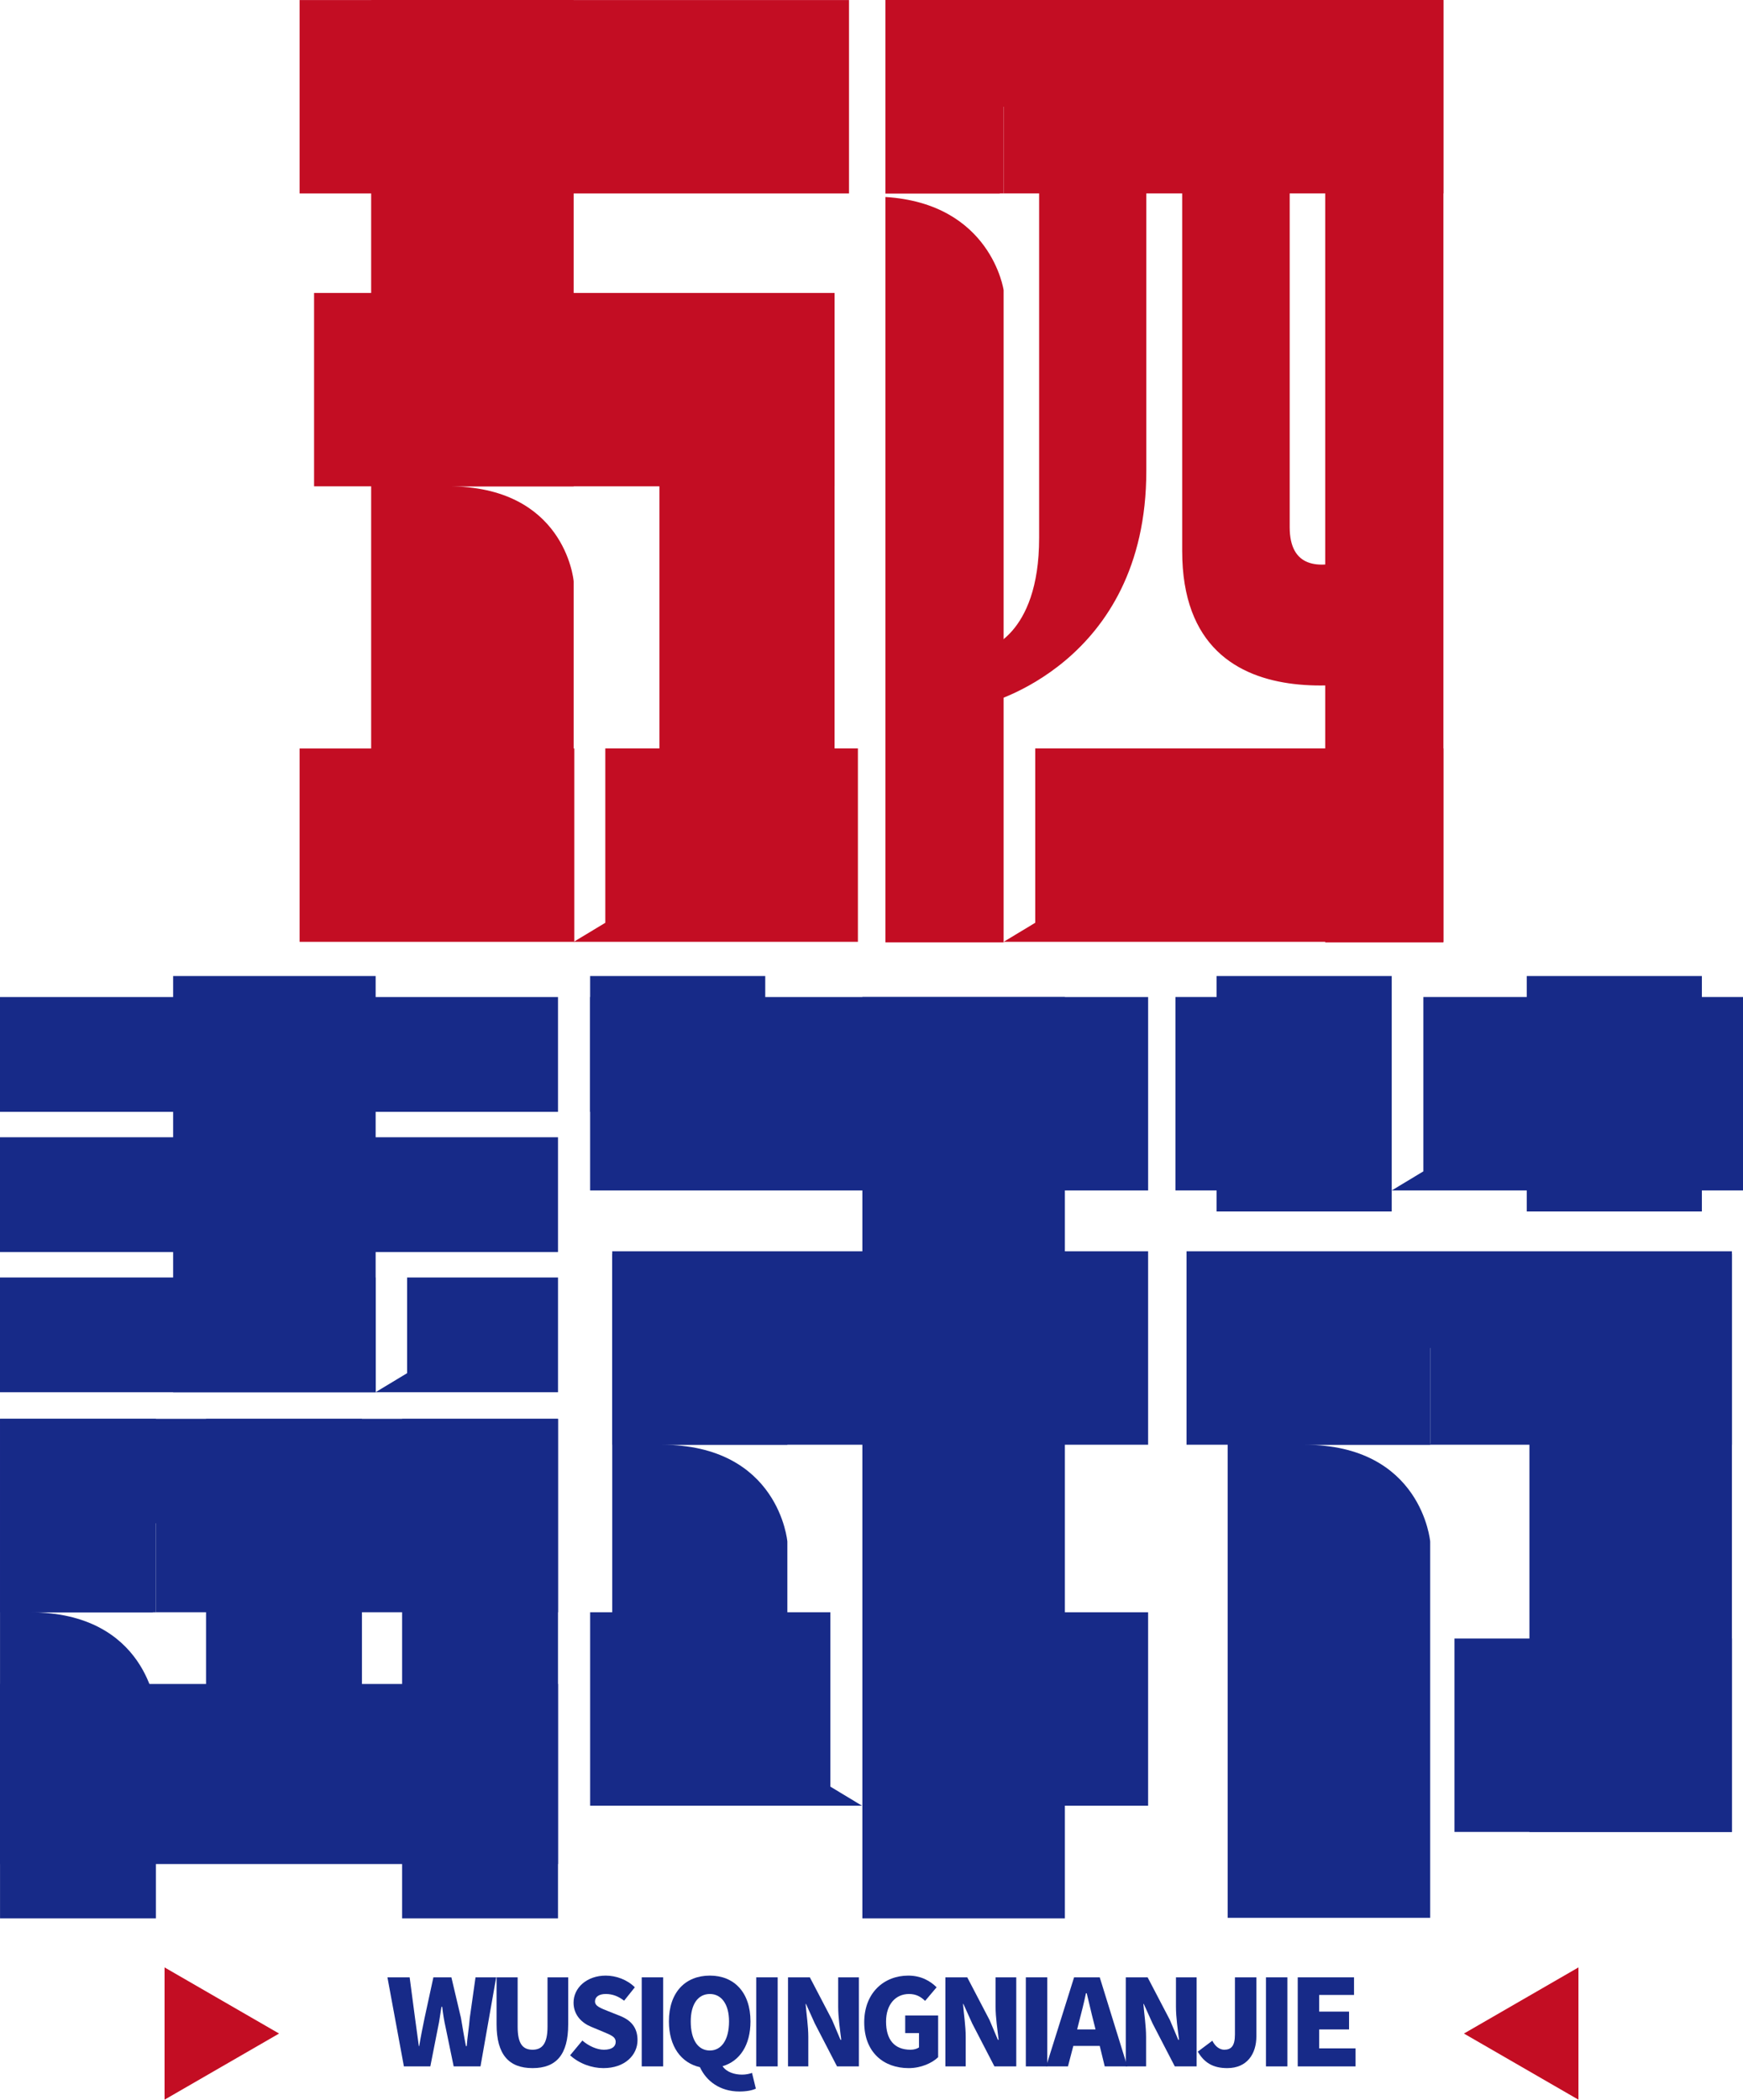
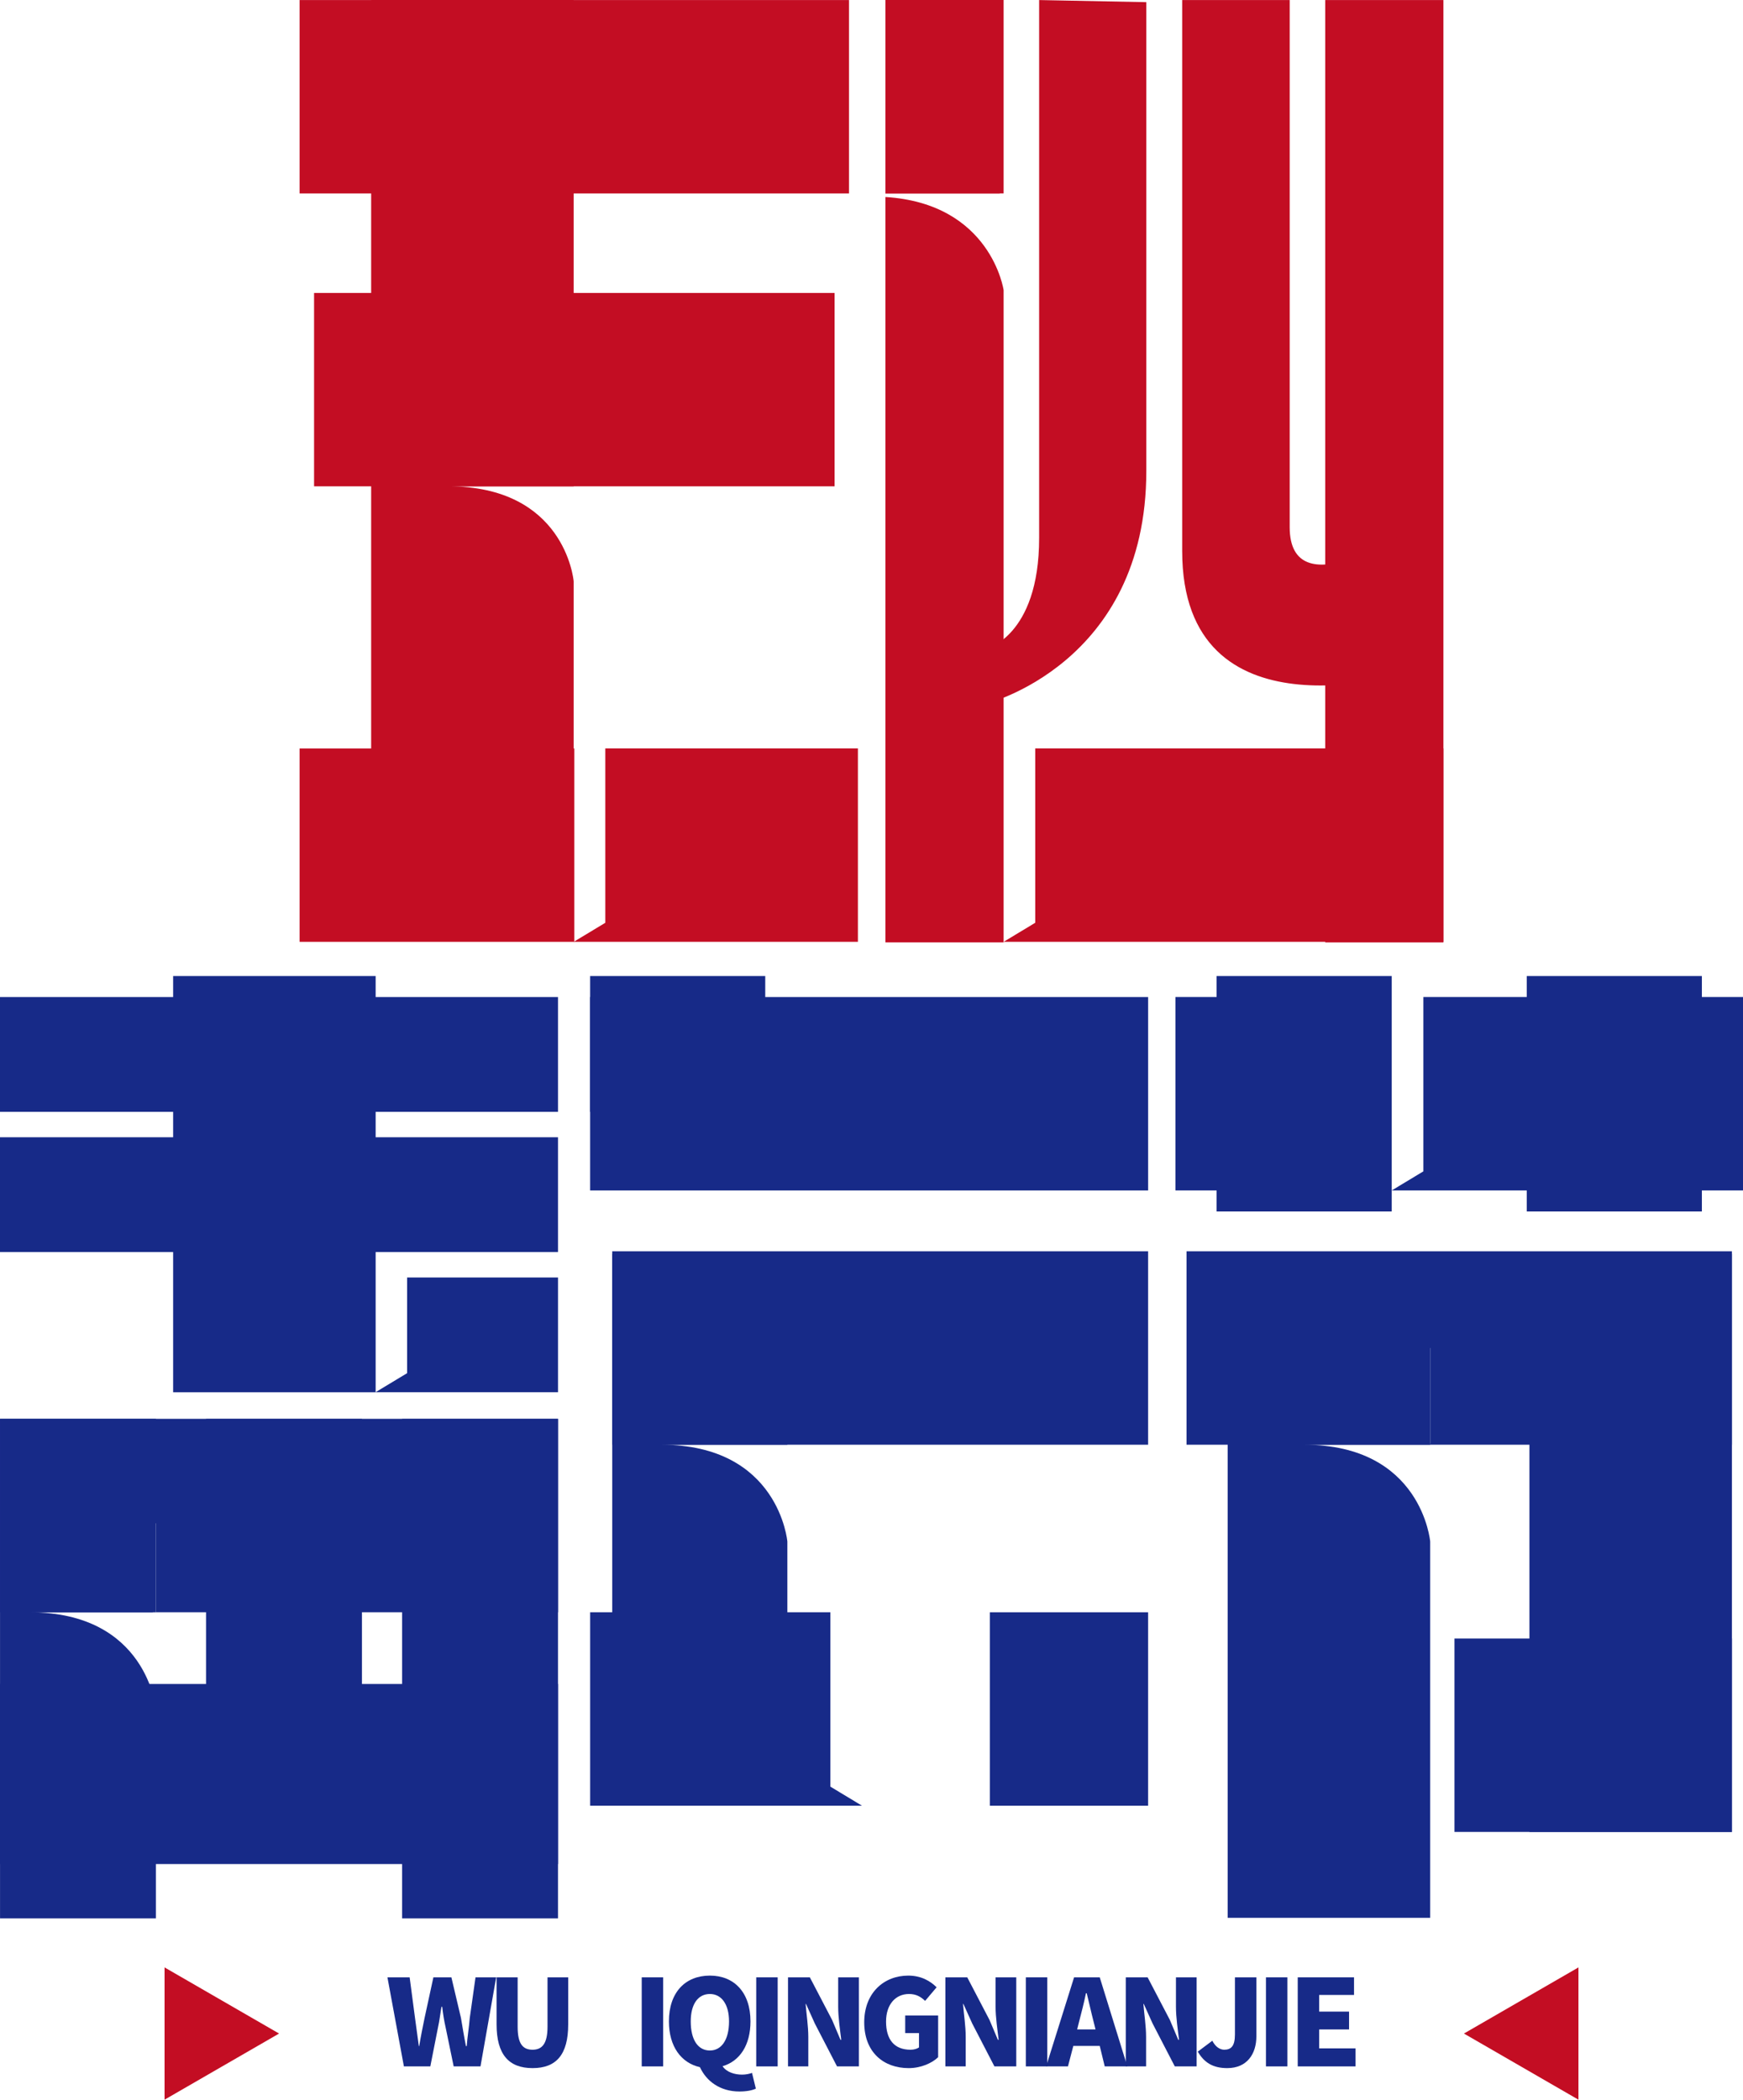
<svg xmlns="http://www.w3.org/2000/svg" version="1.1" id="图层_1" x="0px" y="0px" viewBox="0 0 517.702 623.428" style="enable-background:new 0 0 517.702 623.428;" xml:space="preserve">
  <g>
    <g>
      <g>
        <g>
          <path style="fill:#172A88;" d="M115.076,587.098h6.597l1.592,12.057l1.137,8.36h0.114c0.455-2.787,1.024-5.63,1.592-8.36      l2.616-12.057h5.346l2.844,12.057c0.455,2.673,0.91,5.517,1.479,8.36h0.227c0.227-2.844,0.682-5.63,0.91-8.36l1.706-12.057      h6.142l-4.664,26.446h-7.962l-2.389-11.545c-0.455-1.991-0.796-4.152-1.024-6.142h-0.227c-0.341,1.991-0.569,4.152-1.024,6.142      l-2.275,11.545h-7.848L115.076,587.098z" />
          <path style="fill:#172A88;" d="M147.494,601.088v-13.991h6.256v14.673c0,5.005,1.479,6.825,4.436,6.825      c2.844,0,4.436-1.82,4.436-6.825v-14.673h6.142v13.991c0,8.929-3.526,12.967-10.578,12.967      C151.134,614.055,147.494,610.017,147.494,601.088z" />
-           <path style="fill:#172A88;" d="M169.333,610.245l3.64-4.379c1.82,1.592,4.322,2.73,6.37,2.73c2.389,0,3.526-0.91,3.526-2.332      c0-1.536-1.479-2.047-3.754-3.014l-3.412-1.422c-2.73-1.081-5.346-3.412-5.346-7.223c0-4.436,3.981-8.019,9.555-8.019      c3.071,0,6.37,1.194,8.645,3.469l-3.185,3.981c-1.706-1.308-3.412-1.991-5.46-1.991c-1.934,0-3.185,0.796-3.185,2.218      c0,1.422,1.706,1.991,4.095,2.957l3.299,1.308c3.299,1.308,5.232,3.469,5.232,7.223c0,4.436-3.754,8.303-10.123,8.303      C175.816,614.055,172.063,612.747,169.333,610.245z" />
          <path style="fill:#172A88;" d="M190.603,587.098h6.37v26.446h-6.37V587.098z" />
          <path style="fill:#172A88;" d="M224.5,620.141c-1.024,0.512-2.73,0.853-4.891,0.853c-5.687,0-9.782-3.014-11.716-7.223      c-5.574-1.251-9.213-6.142-9.213-13.593c0-8.645,4.891-13.593,12.171-13.593c7.166,0,12.057,4.948,12.057,13.593      c0,7.052-3.185,11.83-8.303,13.308c1.251,1.82,3.64,2.502,5.801,2.502c1.137,0,2.161-0.227,2.957-0.512L224.5,620.141z       M210.85,608.823c3.412,0,5.687-3.128,5.687-8.645c0-5.119-2.275-8.133-5.687-8.133c-3.526,0-5.687,3.014-5.687,8.133      C205.163,605.695,207.324,608.823,210.85,608.823z" />
          <path style="fill:#172A88;" d="M224.613,587.098h6.37v26.446h-6.37V587.098z" />
          <path style="fill:#172A88;" d="M234.054,587.098h6.484l6.597,12.626l2.502,5.915h0.227c-0.341-2.844-0.91-6.654-0.91-9.782      v-8.758h6.142v26.446h-6.484l-6.597-12.74l-2.616-5.801h-0.114c0.227,2.957,0.796,6.54,0.796,9.782v8.758h-6.029V587.098z" />
          <path style="fill:#172A88;" d="M256.69,600.463c0-8.815,5.915-13.877,13.081-13.877c3.867,0,6.597,1.649,8.417,3.469      l-3.412,4.038c-1.251-1.194-2.616-2.047-4.777-2.047c-3.981,0-6.825,3.071-6.825,8.19c0,5.289,2.389,8.36,7.28,8.36      c1.024,0,1.934-0.284,2.502-0.682v-4.265h-4.095v-5.232h9.782v12.398c-1.82,1.763-5.119,3.242-8.758,3.242      C262.491,614.055,256.69,609.392,256.69,600.463z" />
          <path style="fill:#172A88;" d="M280.804,587.098h6.484l6.597,12.626l2.502,5.915h0.228c-0.341-2.844-0.91-6.654-0.91-9.782      v-8.758h6.142v26.446h-6.484l-6.597-12.74l-2.616-5.801h-0.114c0.228,2.957,0.796,6.54,0.796,9.782v8.758h-6.029V587.098z" />
          <path style="fill:#172A88;" d="M304.691,587.098h6.37v26.446h-6.37V587.098z" />
          <path style="fill:#172A88;" d="M326.644,607.458h-7.848l-1.592,6.085h-6.484l8.303-26.446h7.621l8.19,26.446h-6.711      L326.644,607.458z M325.392,602.567l-0.569-2.275c-0.682-2.616-1.365-5.744-2.047-8.474h-0.227      c-0.569,2.787-1.365,5.858-2.047,8.474l-0.569,2.275H325.392z" />
          <path style="fill:#172A88;" d="M334.378,587.098h6.484l6.597,12.626l2.502,5.915h0.228c-0.341-2.844-0.91-6.654-0.91-9.782      v-8.758h6.142v26.446h-6.484l-6.597-12.74l-2.616-5.801h-0.114c0.228,2.957,0.796,6.54,0.796,9.782v8.758h-6.029V587.098z" />
          <path style="fill:#172A88;" d="M355.763,609.164l4.322-3.242c0.91,1.82,2.275,2.673,3.526,2.673      c2.047,0,3.185-1.081,3.185-4.493v-17.005h6.37v17.517c0,5.175-2.73,9.441-8.645,9.441      C360.312,614.055,357.696,612.463,355.763,609.164z" />
          <path style="fill:#172A88;" d="M376.009,587.098h6.37v26.446h-6.37V587.098z" />
          <path style="fill:#172A88;" d="M385.45,587.098h16.721v5.232H391.82v4.948h8.872v5.289h-8.872v5.63h10.806v5.346H385.45V587.098      z" />
        </g>
        <g>
          <polygon style="fill:#C30D23;" points="468.827,603.79 468.827,623.428 451.82,613.609 434.813,603.79 451.82,593.971       468.827,584.152     " />
          <polygon style="fill:#C30D23;" points="48.875,603.79 48.875,623.428 65.882,613.609 82.889,603.79 65.882,593.971       48.875,584.152     " />
        </g>
      </g>
      <g>
        <rect x="0" y="500" style="fill:#172A88;" width="165.738" height="53.46" />
        <rect x="0" y="337.669" style="fill:#172A88;" width="165.738" height="34.088" />
        <rect x="0" y="296.039" style="fill:#172A88;" width="165.738" height="34.088" />
        <rect x="51.423" y="289.797" style="fill:#172A88;" width="60.15" height="123.591" />
-         <rect x="256.137" y="296.039" style="fill:#172A88;" width="60.15" height="273.559" />
        <rect x="454.266" y="372.279" style="fill:#172A88;" width="60.15" height="171.649" />
        <rect x="119.43" y="421.288" style="fill:#172A88;" width="46.307" height="148.31" />
        <rect x="61.199" y="421.288" style="fill:#172A88;" width="46.307" height="90.723" />
        <rect x="175.276" y="296.039" style="fill:#172A88;" width="165.738" height="57.426" />
        <rect x="175.276" y="289.797" style="fill:#172A88;" width="52.016" height="40.33" />
        <rect x="361.352" y="289.797" style="fill:#172A88;" width="52.016" height="69.91" />
        <rect x="453.471" y="289.797" style="fill:#172A88;" width="52.016" height="69.91" />
        <rect x="432.009" y="486.502" transform="matrix(-1 7.337141e-11 -7.337141e-11 -1 946.424 1030.43)" style="fill:#172A88;" width="82.407" height="57.426" />
        <polygon style="fill:#172A88;" points="422.758,296.028 422.758,347.796 413.369,353.458 517.702,353.458 517.702,296.028    " />
        <polygon style="fill:#172A88;" points="246.627,478.707 246.627,530.474 256.016,536.136 175.282,536.136 175.282,478.707    " />
        <polygon style="fill:#172A88;" points="120.918,379.302 120.918,407.715 111.528,413.377 165.742,413.377 165.742,379.302    " />
        <rect x="349.14" y="296.028" style="fill:#172A88;" width="26.136" height="57.43" />
        <rect x="294" y="478.707" style="fill:#172A88;" width="47.01" height="57.43" />
        <g>
-           <rect x="0" y="379.302" style="fill:#172A88;" width="111.573" height="34.075" />
-         </g>
+           </g>
      </g>
      <g>
        <rect x="393.613" y="0.015" style="fill:#C30D23;" width="35.107" height="279.801" />
        <path style="fill:#C30D23;" d="M292.633,192.776v16.244c0,0,47.843-11.674,47.843-69.203c0-39.942,0-139.176,0-139.176     l-31.833-0.625c0,0,0,114.346,0,159.708C308.643,189.186,292.633,192.776,292.633,192.776z" />
        <path style="fill:#C30D23;" d="M417.519,157.877v42.019c0,0-66.391,20.614-66.391-36.315c0-39.942,0-163.565,0-163.565h31.932     c0,0,0,111.125,0,156.487C383.059,180.737,417.519,157.877,417.519,157.877z" />
        <rect x="88.982" y="0.015" style="fill:#C30D23;" width="163.187" height="57.426" />
-         <rect x="195.857" y="95.309" style="fill:#C30D23;" width="52.016" height="148.143" />
        <polygon style="fill:#C30D23;" points="307.479,222.218 307.479,273.986 298.089,279.647 428.717,279.647 428.717,222.218    " />
        <polygon style="fill:#C30D23;" points="179.79,222.218 179.79,273.986 170.401,279.647 254.815,279.647 254.815,222.218    " />
        <g>
          <rect x="88.982" y="222.232" style="fill:#C30D23;" width="81.593" height="57.415" />
        </g>
      </g>
    </g>
    <path style="fill:#172A88;" d="M352.42,371.533v57.432h72.369c0,0-2.486-28.727-37.438-28.727h37.438v28.727h89.622v-57.432H352.42   z" />
    <path style="fill:#172A88;" d="M46.308,421.273H0.01v148.328h46.298v-62.18c0,0-2.507-28.705-37.438-28.705h37.438V421.273z" />
    <path style="fill:#C30D23;" d="M262.989,32.742v24.69h33.953C296.22,52.864,291.036,34.485,262.989,32.742z" />
-     <polygon style="fill:#C30D23;" points="262.989,0 262.989,31.68 298.09,31.68 298.09,57.432 428.719,57.432 428.719,0  " />
    <path style="fill:#C30D23;" d="M133.146,144.398h37.247V0h-60.151v278.83h60.151V172.614   C170.308,171.658,167.482,144.398,133.146,144.398z" />
    <path style="fill:#172A88;" d="M424.789,372.276h-60.152v197.155h60.152v-111.74c0,0-2.486-28.727-37.438-28.727h37.438V372.276z" />
    <path style="fill:#172A88;" d="M0.01,421.273v57.432h45.406c-0.531-3.867-4.398-26.411-36.546-26.411h37.438v26.411H165.74v-57.432   H0.01z" />
    <path style="fill:#172A88;" d="M181.845,371.533v57.432h51.44c0,0-2.486-28.727-37.438-28.727h37.438v28.727H341.01v-57.432   H181.845z" />
    <rect x="262.989" y="0" style="fill:#C30D23;" width="35.101" height="57.432" />
    <path style="fill:#C30D23;" d="M262.989,58.494v221.313h35.101V86.137C298.09,86.137,294.393,60.449,262.989,58.494z" />
    <rect x="93.286" y="86.987" style="fill:#C30D23;" width="154.596" height="57.411" />
    <path style="fill:#172A88;" d="M196.421,428.965h27.839h9.599v-56.688h-52.014v154.448h52.014v-69.033   C233.859,457.691,231.373,428.965,196.421,428.965z" />
  </g>
</svg>